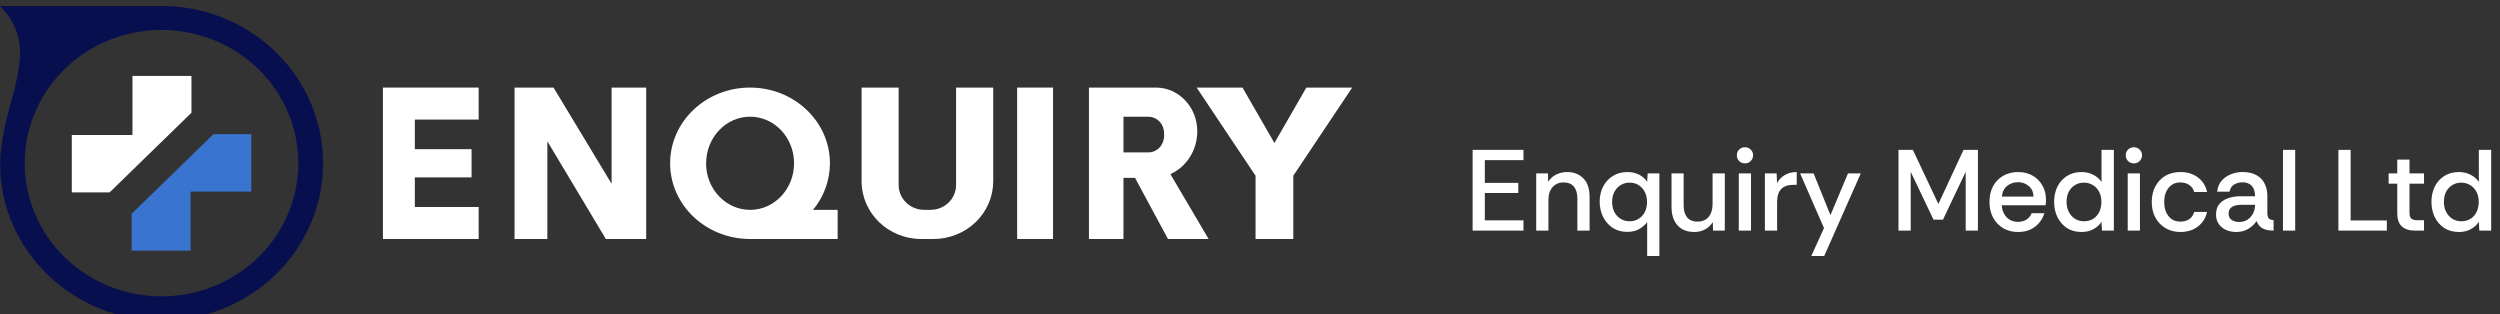
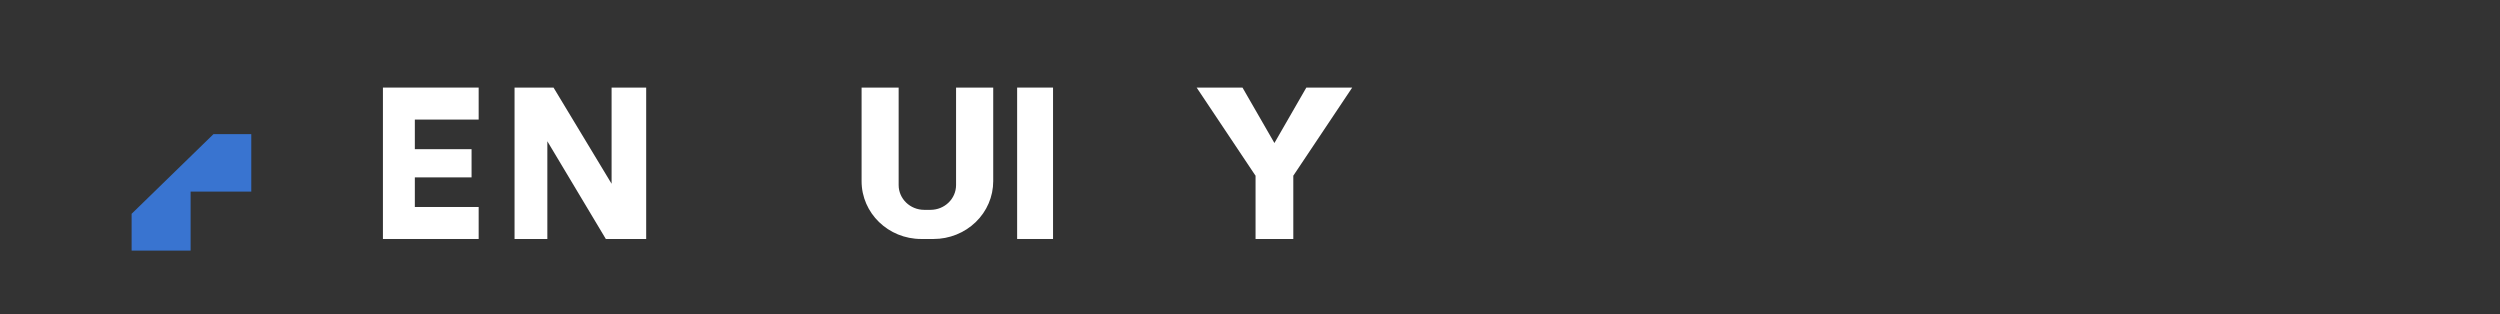
<svg xmlns="http://www.w3.org/2000/svg" width="477" height="60" viewBox="0 0 477 60" fill="none">
  <rect x="0" y="0" width="477" height="60" fill="#333333" stroke="none" />
-   <path d="M280.975 44V28.6H290.677V30.558H283.307V34.892H289.687V36.828H283.307V42.042H290.677V44H280.975ZM293.108 44V33.088H295.352L295.396 34.694C295.762 34.093 296.268 33.631 296.914 33.308C297.574 32.985 298.27 32.824 299.004 32.824C300.28 32.824 301.314 33.227 302.106 34.034C302.898 34.826 303.294 36.014 303.294 37.598V44H300.962V37.884C300.962 36.901 300.742 36.146 300.302 35.618C299.862 35.075 299.202 34.804 298.322 34.804C297.456 34.804 296.76 35.105 296.232 35.706C295.704 36.293 295.44 37.107 295.44 38.148V44H293.108ZM314.279 48.84V42.372C313.971 42.827 313.495 43.252 312.849 43.648C312.219 44.044 311.427 44.242 310.473 44.242C309.432 44.242 308.515 43.993 307.723 43.494C306.946 42.981 306.337 42.291 305.897 41.426C305.457 40.561 305.23 39.593 305.215 38.522C305.215 37.466 305.428 36.505 305.853 35.64C306.293 34.775 306.909 34.093 307.701 33.594C308.508 33.081 309.447 32.824 310.517 32.824C311.309 32.824 312.035 32.985 312.695 33.308C313.355 33.631 313.883 34.085 314.279 34.672L314.367 33.088H316.611V48.84H314.279ZM310.913 42.218C311.559 42.218 312.131 42.064 312.629 41.756C313.143 41.448 313.539 41.023 313.817 40.48C314.111 39.923 314.257 39.277 314.257 38.544C314.257 37.825 314.118 37.195 313.839 36.652C313.561 36.095 313.172 35.655 312.673 35.332C312.175 35.009 311.588 34.848 310.913 34.848C310.268 34.848 309.696 35.009 309.197 35.332C308.699 35.64 308.303 36.073 308.009 36.63C307.731 37.173 307.591 37.803 307.591 38.522C307.591 39.255 307.738 39.901 308.031 40.458C308.325 41.015 308.721 41.448 309.219 41.756C309.718 42.064 310.283 42.218 310.913 42.218ZM323.261 44.264C322.366 44.264 321.596 44.081 320.951 43.714C320.306 43.333 319.807 42.79 319.455 42.086C319.103 41.367 318.927 40.509 318.927 39.512V33.088H321.237V39.204C321.237 40.172 321.457 40.927 321.897 41.47C322.352 42.013 323.012 42.284 323.877 42.284C324.772 42.284 325.476 41.991 325.989 41.404C326.502 40.803 326.759 39.981 326.759 38.94V33.088H329.091V44H326.847L326.803 42.372C326.436 42.973 325.938 43.443 325.307 43.78C324.691 44.103 324.009 44.264 323.261 44.264ZM332.928 31.174C332.502 31.174 332.136 31.027 331.828 30.734C331.534 30.426 331.388 30.052 331.388 29.612C331.388 29.187 331.534 28.827 331.828 28.534C332.136 28.241 332.502 28.094 332.928 28.094C333.368 28.094 333.734 28.241 334.028 28.534C334.336 28.827 334.49 29.187 334.49 29.612C334.49 30.052 334.336 30.426 334.028 30.734C333.734 31.027 333.368 31.174 332.928 31.174ZM331.762 44V33.088H334.094V44H331.762ZM336.742 44V33.088H338.986L339.052 34.936C339.419 34.276 339.918 33.763 340.548 33.396C341.194 33.015 341.949 32.824 342.814 32.824V35.266H342.176C341.135 35.266 340.358 35.537 339.844 36.08C339.331 36.608 339.074 37.422 339.074 38.522V44H336.742ZM345.598 48.84L348.018 43.516L343.464 33.088H346.038L349.25 41.052L352.594 33.088H355.036L348.062 48.84H345.598ZM362.229 44V28.6H364.979L369.841 38.918L374.637 28.6H377.387V44H375.055V32.78L370.721 41.91H368.917L364.561 32.78V44H362.229ZM385.05 44.264C383.98 44.264 383.034 44.022 382.212 43.538C381.391 43.054 380.746 42.379 380.276 41.514C379.822 40.649 379.594 39.659 379.594 38.544C379.594 37.385 379.822 36.381 380.276 35.53C380.731 34.679 381.369 34.019 382.19 33.55C383.026 33.066 383.987 32.824 385.072 32.824C386.128 32.824 387.052 33.059 387.844 33.528C388.636 33.983 389.252 34.606 389.692 35.398C390.147 36.19 390.374 37.092 390.374 38.104C390.374 38.309 390.367 38.485 390.352 38.632C390.352 38.779 390.338 38.955 390.308 39.16H381.926C381.97 39.776 382.124 40.326 382.388 40.81C382.652 41.279 383.012 41.653 383.466 41.932C383.921 42.196 384.442 42.328 385.028 42.328C385.659 42.328 386.194 42.189 386.634 41.91C387.089 41.617 387.426 41.206 387.646 40.678H390.066C389.876 41.338 389.553 41.939 389.098 42.482C388.658 43.025 388.101 43.457 387.426 43.78C386.752 44.103 385.96 44.264 385.05 44.264ZM381.948 37.51H387.998C387.969 36.659 387.668 35.992 387.096 35.508C386.524 35.009 385.828 34.76 385.006 34.76C384.273 34.76 383.606 34.987 383.004 35.442C382.403 35.897 382.051 36.586 381.948 37.51ZM397.162 44.264C396.077 44.264 395.138 44.007 394.346 43.494C393.569 42.966 392.968 42.269 392.542 41.404C392.132 40.539 391.926 39.571 391.926 38.5C391.926 37.444 392.132 36.491 392.542 35.64C392.968 34.775 393.569 34.093 394.346 33.594C395.138 33.081 396.077 32.824 397.162 32.824C397.969 32.824 398.702 32.993 399.362 33.33C400.022 33.653 400.558 34.115 400.968 34.716V28.6H403.322V44H401.056L400.968 42.306C400.616 42.878 400.11 43.347 399.45 43.714C398.79 44.081 398.028 44.264 397.162 44.264ZM397.624 42.218C398.314 42.218 398.908 42.057 399.406 41.734C399.905 41.411 400.286 40.971 400.55 40.414C400.814 39.857 400.946 39.233 400.946 38.544C400.946 37.752 400.792 37.085 400.484 36.542C400.191 35.999 399.788 35.581 399.274 35.288C398.776 34.995 398.218 34.848 397.602 34.848C396.972 34.848 396.407 35.002 395.908 35.31C395.41 35.618 395.014 36.043 394.72 36.586C394.442 37.129 394.302 37.774 394.302 38.522C394.302 39.255 394.449 39.901 394.742 40.458C395.036 41.015 395.432 41.448 395.93 41.756C396.429 42.064 396.994 42.218 397.624 42.218ZM407.135 31.174C406.709 31.174 406.343 31.027 406.035 30.734C405.741 30.426 405.595 30.052 405.595 29.612C405.595 29.187 405.741 28.827 406.035 28.534C406.343 28.241 406.709 28.094 407.135 28.094C407.575 28.094 407.941 28.241 408.235 28.534C408.543 28.827 408.697 29.187 408.697 29.612C408.697 30.052 408.543 30.426 408.235 30.734C407.941 31.027 407.575 31.174 407.135 31.174ZM405.969 44V33.088H408.301V44H405.969ZM416.031 44.264C414.961 44.264 414.015 44.022 413.193 43.538C412.372 43.054 411.727 42.387 411.257 41.536C410.788 40.671 410.553 39.673 410.553 38.544C410.553 37.429 410.781 36.439 411.235 35.574C411.69 34.709 412.328 34.034 413.149 33.55C413.971 33.066 414.931 32.824 416.031 32.824C417.337 32.824 418.437 33.161 419.331 33.836C420.241 34.496 420.835 35.427 421.113 36.63H418.649C418.517 36.087 418.209 35.647 417.725 35.31C417.256 34.973 416.684 34.804 416.009 34.804C415.32 34.804 414.748 34.98 414.293 35.332C413.839 35.669 413.494 36.124 413.259 36.696C413.039 37.253 412.929 37.869 412.929 38.544C412.929 39.248 413.047 39.886 413.281 40.458C413.531 41.015 413.883 41.463 414.337 41.8C414.807 42.123 415.364 42.284 416.009 42.284C416.669 42.284 417.234 42.13 417.703 41.822C418.173 41.499 418.488 41.037 418.649 40.436H421.113C420.937 41.213 420.615 41.888 420.145 42.46C419.676 43.032 419.089 43.479 418.385 43.802C417.681 44.11 416.897 44.264 416.031 44.264ZM426.693 44.264C425.989 44.264 425.344 44.139 424.757 43.89C424.171 43.626 423.701 43.245 423.349 42.746C422.997 42.247 422.821 41.646 422.821 40.942C422.821 40.106 423.027 39.439 423.437 38.94C423.863 38.427 424.427 38.053 425.131 37.818C425.85 37.569 426.635 37.444 427.485 37.444H430.257C430.257 36.813 430.155 36.307 429.949 35.926C429.744 35.53 429.465 35.244 429.113 35.068C428.761 34.877 428.351 34.782 427.881 34.782C427.265 34.782 426.723 34.929 426.253 35.222C425.799 35.501 425.513 35.948 425.395 36.564H423.041C423.115 35.772 423.379 35.097 423.833 34.54C424.303 33.983 424.897 33.557 425.615 33.264C426.334 32.971 427.097 32.824 427.903 32.824C428.959 32.824 429.832 33.022 430.521 33.418C431.225 33.799 431.746 34.335 432.083 35.024C432.435 35.713 432.611 36.498 432.611 37.378V40.722C432.626 41.147 432.714 41.463 432.875 41.668C433.051 41.859 433.359 41.969 433.799 41.998V44C433.213 44 432.699 43.934 432.259 43.802C431.834 43.67 431.482 43.472 431.203 43.208C430.925 42.929 430.705 42.577 430.543 42.152C430.191 42.739 429.678 43.237 429.003 43.648C428.329 44.059 427.559 44.264 426.693 44.264ZM427.243 42.35C427.845 42.35 428.373 42.203 428.827 41.91C429.282 41.602 429.634 41.206 429.883 40.722C430.133 40.223 430.257 39.688 430.257 39.116V39.072H427.661C427.236 39.072 426.833 39.123 426.451 39.226C426.085 39.329 425.784 39.505 425.549 39.754C425.329 39.989 425.219 40.319 425.219 40.744C425.219 41.301 425.417 41.712 425.813 41.976C426.209 42.225 426.686 42.35 427.243 42.35ZM435.592 44V28.6H437.924V44H435.592ZM446.168 44V28.6H448.5V42.064H455.408V44H446.168ZM460.787 44C459.701 44 458.865 43.736 458.279 43.208C457.692 42.68 457.399 41.815 457.399 40.612V35.046H455.749V33.088H457.399V30.448H459.731V33.088H462.503V35.046H459.731V40.612C459.731 41.169 459.855 41.543 460.105 41.734C460.354 41.925 460.743 42.02 461.271 42.02H462.503V44H460.787ZM469.157 44.264C468.071 44.264 467.133 44.007 466.341 43.494C465.563 42.966 464.962 42.269 464.537 41.404C464.126 40.539 463.921 39.571 463.921 38.5C463.921 37.444 464.126 36.491 464.537 35.64C464.962 34.775 465.563 34.093 466.341 33.594C467.133 33.081 468.071 32.824 469.157 32.824C469.963 32.824 470.697 32.993 471.357 33.33C472.017 33.653 472.552 34.115 472.963 34.716V28.6H475.317V44H473.051L472.963 42.306C472.611 42.878 472.105 43.347 471.445 43.714C470.785 44.081 470.022 44.264 469.157 44.264ZM469.619 42.218C470.308 42.218 470.902 42.057 471.401 41.734C471.899 41.411 472.281 40.971 472.545 40.414C472.809 39.857 472.941 39.233 472.941 38.544C472.941 37.752 472.787 37.085 472.479 36.542C472.185 35.999 471.782 35.581 471.269 35.288C470.77 34.995 470.213 34.848 469.597 34.848C468.966 34.848 468.401 35.002 467.903 35.31C467.404 35.618 467.008 36.043 466.715 36.586C466.436 37.129 466.296 37.774 466.296 38.522C466.296 39.255 466.443 39.901 466.737 40.458C467.03 41.015 467.426 41.448 467.925 41.756C468.423 42.064 468.988 42.218 469.619 42.218Z" fill="white" />
  <g clip-path="url(#clip0_1340_1534)">
-     <path fill-rule="evenodd" clip-rule="evenodd" d="M0 1.154H31.864C48.338 1.696 61.459 14.761 61.644 30.808C61.829 46.855 49.014 60.203 32.556 61.106C16.098 62.008 1.824 50.145 0.157 34.179C-0.379 28.689 0.931 23.828 2.131 19.375C3.951 12.618 5.518 6.8 0 1.154ZM6.706 40.855C10.747 50.351 20.266 56.541 30.823 56.538C37.744 56.538 44.381 53.862 49.274 49.098C54.168 44.334 56.917 37.872 56.917 31.135C56.919 20.857 50.561 11.589 40.808 7.655C31.055 3.721 19.828 5.894 12.363 13.162C4.897 20.43 2.665 31.36 6.706 40.855Z" fill="#080F4F" />
-     <path d="M36.531 21.508V14.487H25.276V25.755H13.699V36.709H20.913L36.531 21.508Z" fill="white" />
    <path d="M40.726 25.598L25.113 40.794V47.821H36.368V36.553H47.945V25.598H40.726Z" fill="#3974D0" />
    <path d="M91.328 22.814V16.709H73.062V45.598H91.328V39.494H79.151V33.845H89.974V28.463H79.151V22.814H91.328Z" fill="white" />
    <path d="M98.176 45.598V16.715H105.618L116.691 35.061V16.709H123.291V45.598H115.593L104.434 26.952V45.598H98.176Z" fill="white" />
    <path d="M182.417 16.709V35.317C182.414 37.923 180.233 40.035 177.542 40.038H176.343C173.65 40.038 171.466 37.925 171.462 35.317V16.709H164.391V34.578C164.391 40.664 169.485 45.598 175.77 45.598H178.115C181.135 45.601 184.032 44.441 186.169 42.374C188.305 40.308 189.506 37.503 189.506 34.578V16.709H182.417Z" fill="white" />
    <path d="M200.92 16.709H194.07V45.598H200.92V16.709Z" fill="white" />
-     <path fill-rule="evenodd" clip-rule="evenodd" d="M230.601 45.598H222.847L216.56 33.938H214.357V45.598H207.77V33.416V17.204V16.709H220.555C224.91 16.709 228.441 20.438 228.441 25.038C228.441 28.607 226.421 31.83 223.31 33.222L230.601 45.598ZM219.13 22.278H214.357V29.075H219.13C219.921 29.075 220.679 28.743 221.238 28.152C221.797 27.562 222.111 26.761 222.111 25.926V25.427C222.111 24.592 221.797 23.791 221.238 23.201C220.679 22.61 219.921 22.278 219.13 22.278Z" fill="white" />
    <path d="M258.002 16.709H249.25L243.159 27.288L237.067 16.709H228.32L239.526 33.486L239.56 33.48V45.598H246.762V33.48L246.789 33.486L258.002 16.709Z" fill="white" />
-     <path fill-rule="evenodd" clip-rule="evenodd" d="M158.352 31.154C158.342 34.407 157.199 37.553 155.123 40.043H159.824V45.598H143.109C134.688 45.598 127.859 39.132 127.859 31.154C127.859 23.176 134.682 16.709 143.103 16.709C151.524 16.709 158.352 23.176 158.352 31.154ZM143.12 22.265C138.485 22.265 134.732 26.248 134.732 31.154H134.715C134.715 36.065 138.49 40.043 143.12 40.043C147.749 40.043 151.508 36.065 151.508 31.154C151.508 26.243 147.755 22.265 143.12 22.265Z" fill="white" />
  </g>
  <defs>
    <clipPath id="clip0_1340_1534">
      <rect width="258" height="60" fill="white" />
    </clipPath>
  </defs>
</svg>